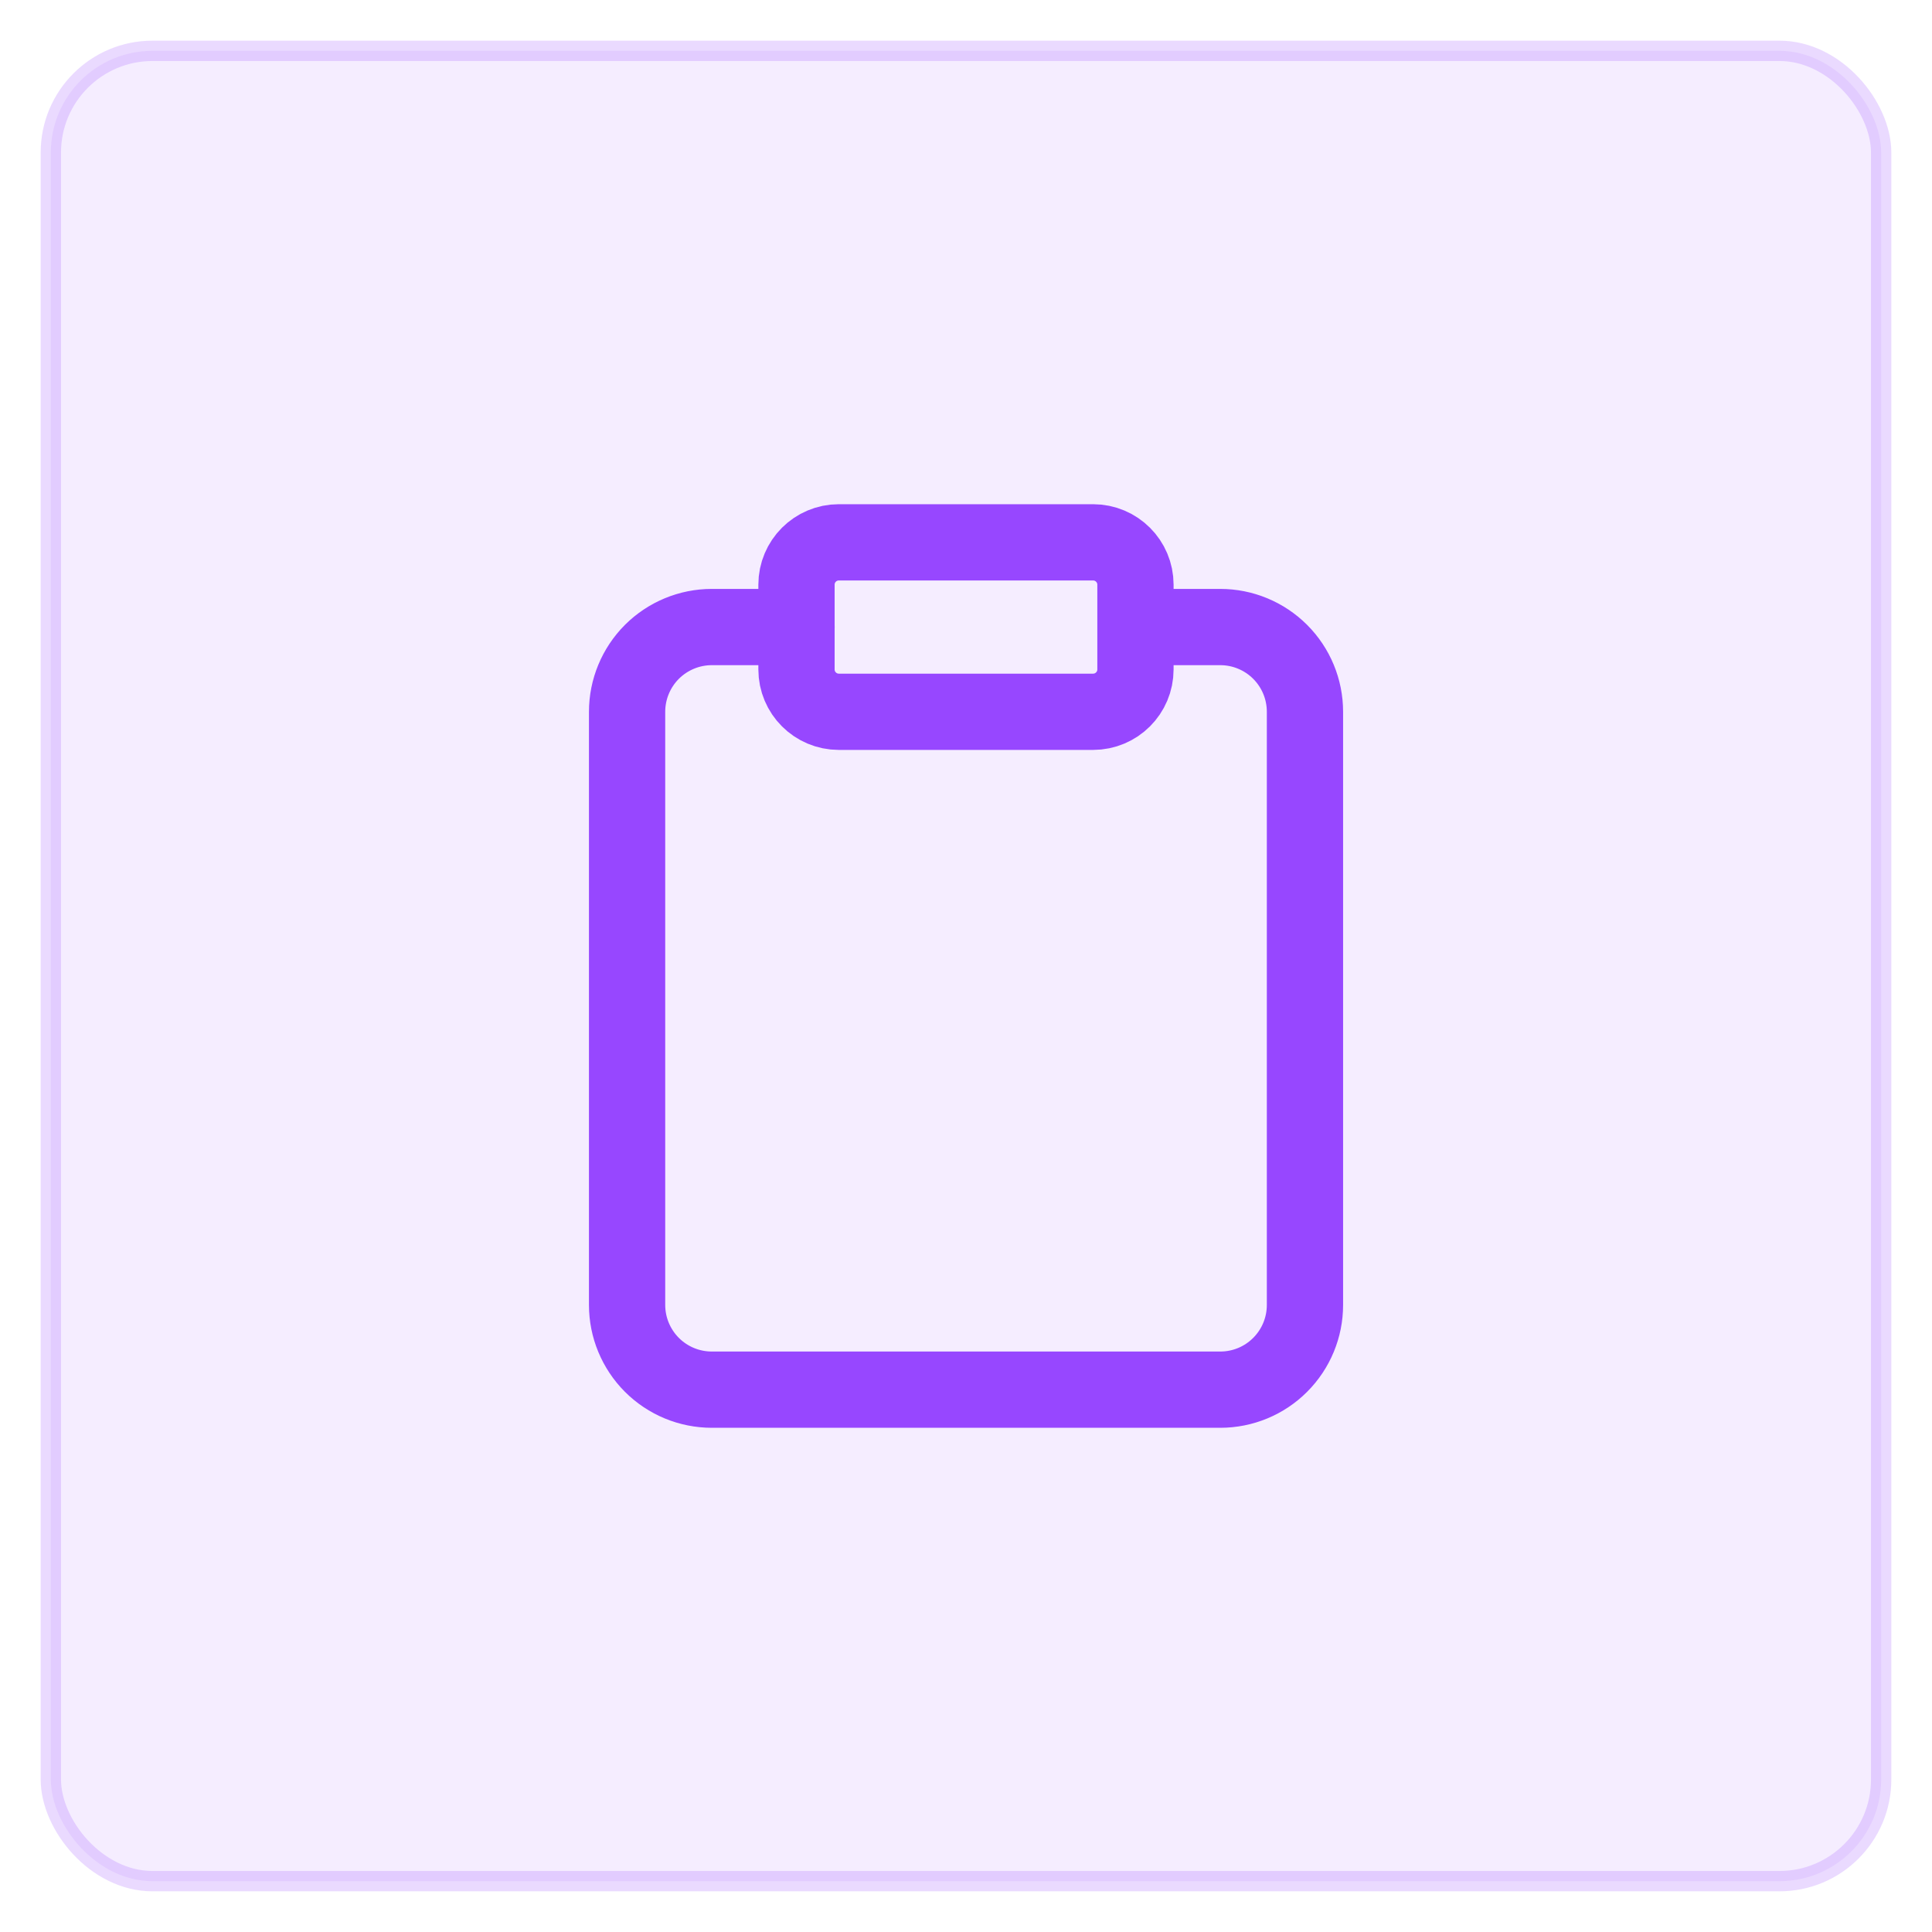
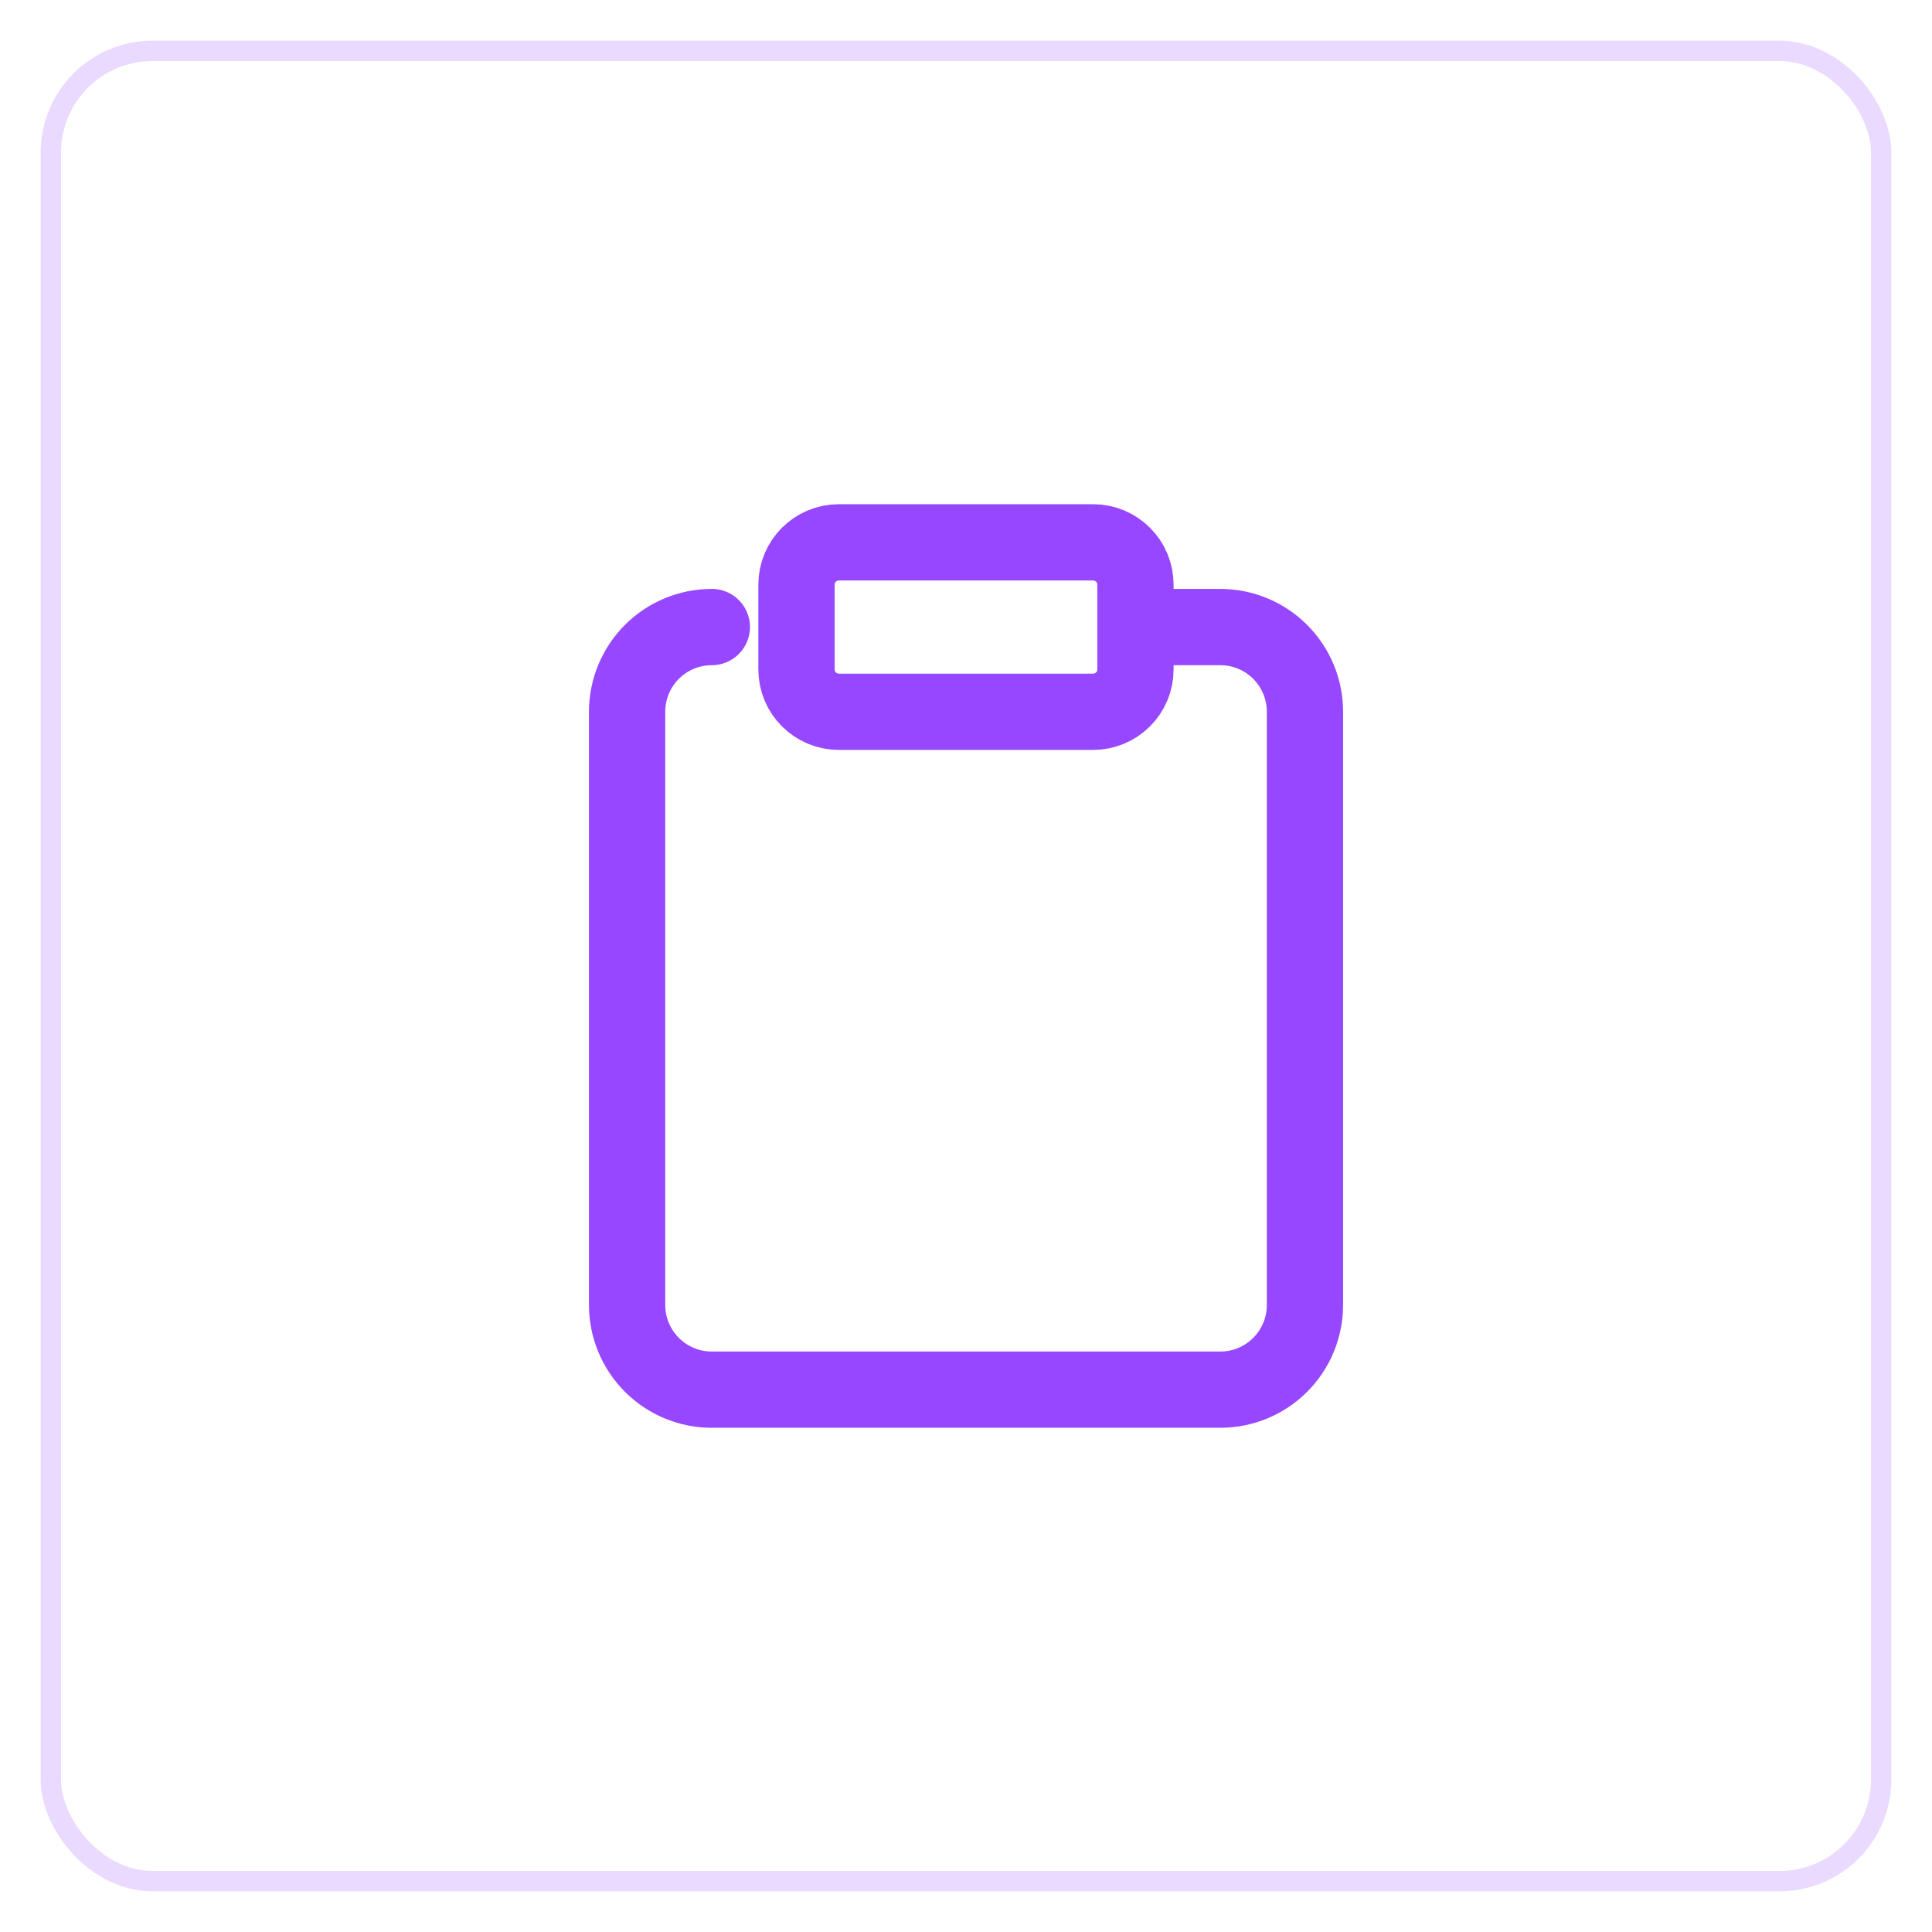
<svg xmlns="http://www.w3.org/2000/svg" width="38" height="38" viewBox="0 0 38 38" fill="none">
-   <rect x="1" y="1" width="36" height="36" rx="2" fill="#9747FF" fill-opacity="0.1" />
  <rect x="1" y="1" width="36" height="36" rx="2" stroke="#9747FF" stroke-opacity="0.2" stroke-width="0.4" />
-   <path d="M22.334 12.333H24.001C24.443 12.333 24.867 12.509 25.179 12.821C25.492 13.134 25.667 13.558 25.667 14V25.667C25.667 26.109 25.492 26.532 25.179 26.845C24.867 27.158 24.443 27.333 24.001 27.333H14.001C13.559 27.333 13.135 27.158 12.822 26.845C12.51 26.532 12.334 26.109 12.334 25.667V14C12.334 13.558 12.51 13.134 12.822 12.821C13.135 12.509 13.559 12.333 14.001 12.333H15.667" stroke="#9747FF" stroke-width="1.5" stroke-linecap="round" stroke-linejoin="round" />
+   <path d="M22.334 12.333H24.001C24.443 12.333 24.867 12.509 25.179 12.821C25.492 13.134 25.667 13.558 25.667 14V25.667C25.667 26.109 25.492 26.532 25.179 26.845C24.867 27.158 24.443 27.333 24.001 27.333H14.001C13.559 27.333 13.135 27.158 12.822 26.845C12.51 26.532 12.334 26.109 12.334 25.667V14C12.334 13.558 12.51 13.134 12.822 12.821C13.135 12.509 13.559 12.333 14.001 12.333" stroke="#9747FF" stroke-width="1.5" stroke-linecap="round" stroke-linejoin="round" />
  <path d="M21.499 10.667H16.499C16.039 10.667 15.666 11.04 15.666 11.5V13.167C15.666 13.627 16.039 14 16.499 14H21.499C21.96 14 22.333 13.627 22.333 13.167V11.5C22.333 11.04 21.96 10.667 21.499 10.667Z" stroke="#9747FF" stroke-width="1.5" stroke-linecap="round" stroke-linejoin="round" />
</svg>